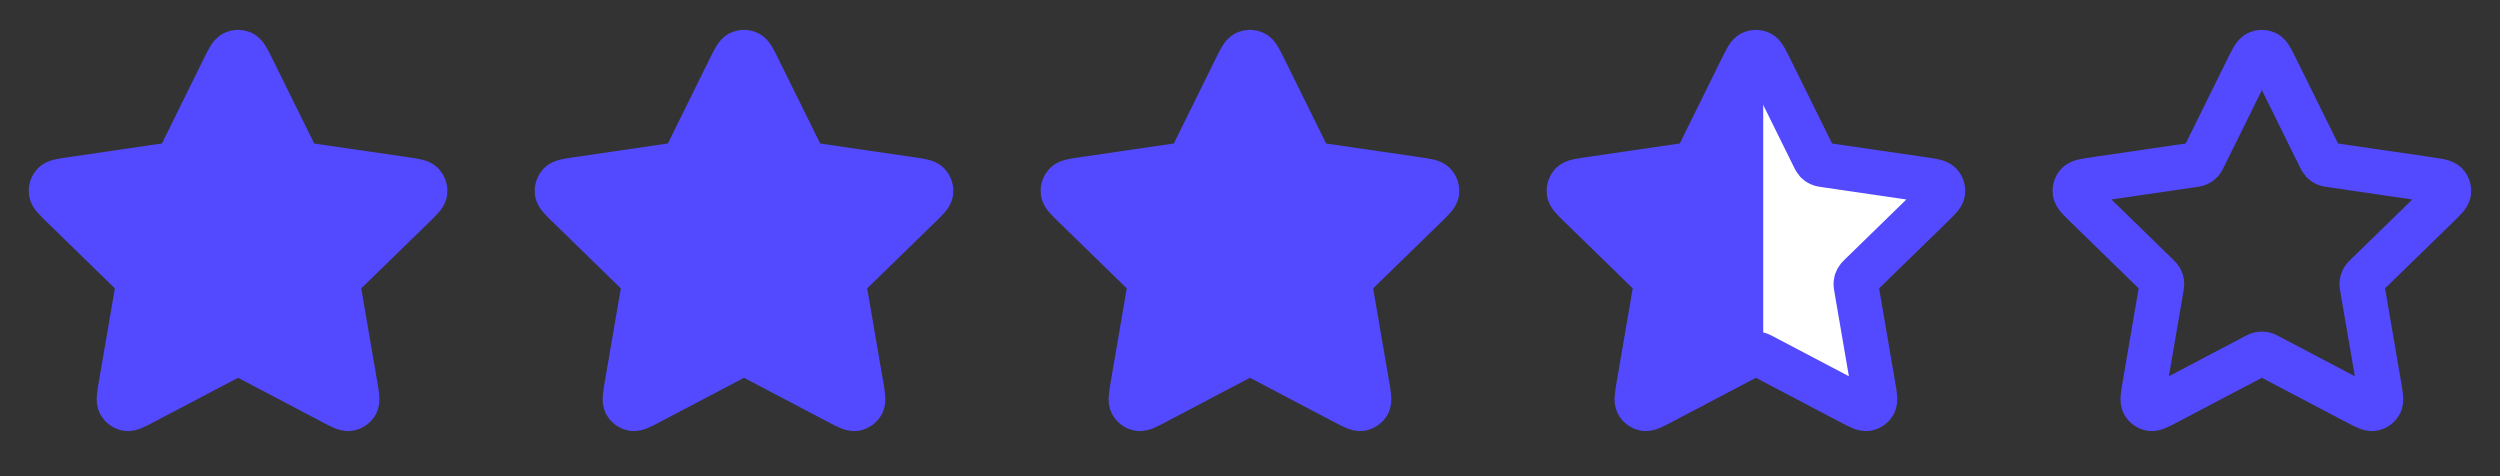
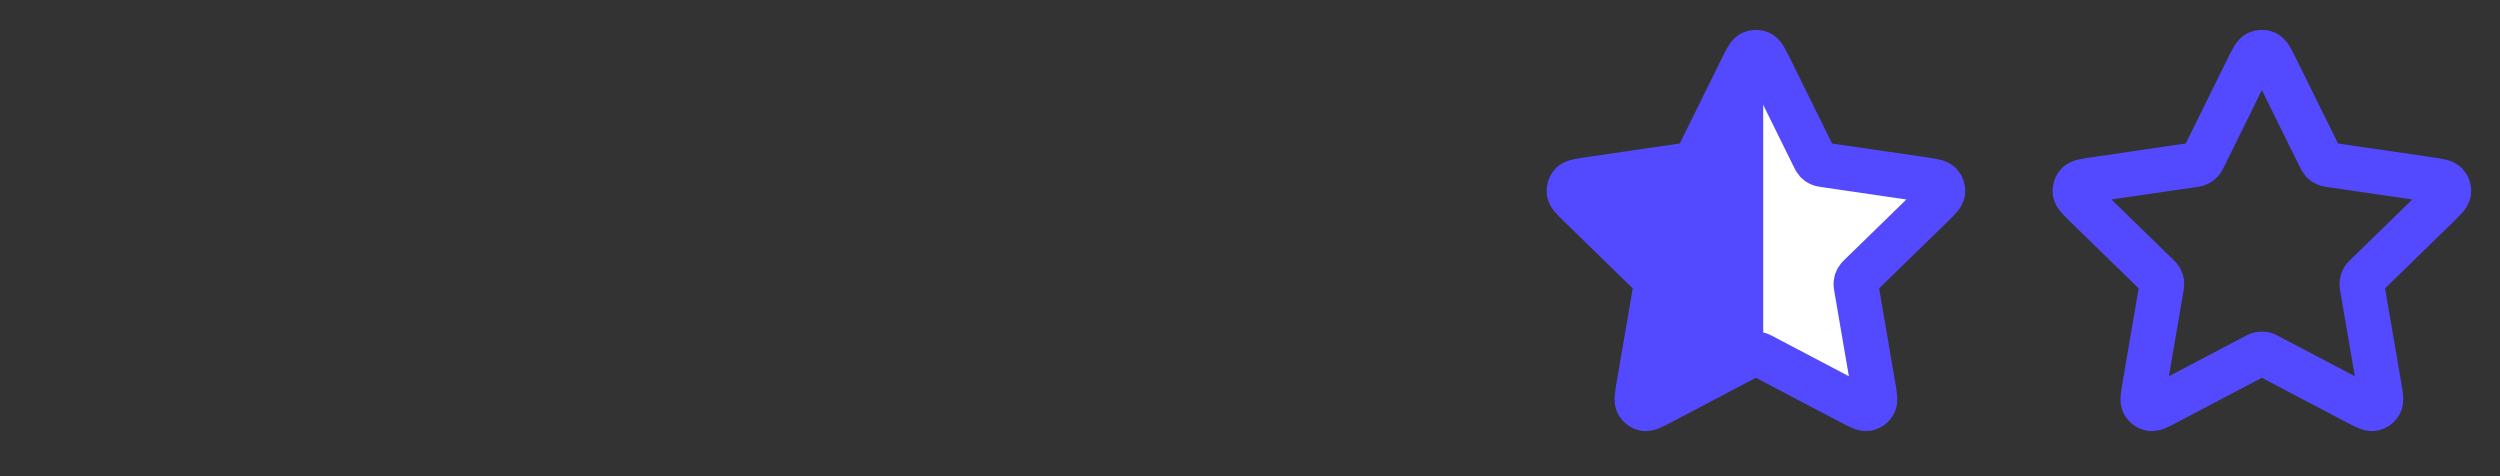
<svg xmlns="http://www.w3.org/2000/svg" width="84" height="16" viewBox="0 0 84 16" fill="none">
  <rect x="0" y="0" width="84" height="16" fill="#333333" stroke="none" />
-   <path d="M7.52 2.302C7.674 1.991 7.751 1.835 7.855 1.785C7.946 1.742 8.051 1.742 8.142 1.785C8.246 1.835 8.323 1.991 8.477 2.302L9.935 5.255C9.98 5.347 10.003 5.393 10.036 5.429C10.065 5.46 10.101 5.486 10.14 5.504C10.184 5.525 10.234 5.532 10.336 5.547L13.597 6.024C13.94 6.074 14.112 6.099 14.191 6.183C14.26 6.256 14.293 6.356 14.28 6.456C14.265 6.57 14.14 6.691 13.892 6.933L11.533 9.231C11.46 9.302 11.423 9.338 11.399 9.381C11.378 9.419 11.364 9.46 11.359 9.503C11.353 9.551 11.362 9.602 11.379 9.703L11.936 12.948C11.995 13.29 12.024 13.461 11.969 13.563C11.921 13.651 11.836 13.713 11.737 13.732C11.623 13.752 11.469 13.672 11.162 13.51L8.247 11.977C8.156 11.929 8.111 11.905 8.063 11.896C8.021 11.888 7.977 11.888 7.935 11.896C7.887 11.905 7.841 11.929 7.75 11.977L4.835 13.51C4.528 13.672 4.374 13.752 4.261 13.732C4.162 13.713 4.077 13.651 4.029 13.563C3.973 13.461 4.003 13.29 4.061 12.948L4.618 9.703C4.635 9.602 4.644 9.551 4.638 9.503C4.633 9.46 4.619 9.419 4.598 9.381C4.575 9.338 4.538 9.302 4.464 9.231L2.106 6.933C1.857 6.691 1.733 6.57 1.718 6.456C1.705 6.356 1.737 6.256 1.806 6.183C1.886 6.099 2.057 6.074 2.401 6.024L5.662 5.547C5.763 5.532 5.814 5.525 5.858 5.504C5.897 5.486 5.932 5.46 5.961 5.429C5.995 5.393 6.017 5.347 6.063 5.255L7.52 2.302Z" fill="#534AFF" stroke="#534AFF" stroke-width="1.5" stroke-linecap="round" stroke-linejoin="round" />
-   <path d="M24.52 2.302C24.674 1.991 24.751 1.835 24.855 1.785C24.946 1.742 25.051 1.742 25.142 1.785C25.246 1.835 25.323 1.991 25.477 2.302L26.935 5.255C26.98 5.347 27.003 5.393 27.036 5.429C27.065 5.46 27.101 5.486 27.14 5.504C27.184 5.525 27.234 5.532 27.336 5.547L30.597 6.024C30.94 6.074 31.112 6.099 31.191 6.183C31.26 6.256 31.293 6.356 31.28 6.456C31.265 6.57 31.14 6.691 30.892 6.933L28.533 9.231C28.459 9.302 28.423 9.338 28.399 9.381C28.378 9.419 28.364 9.46 28.359 9.503C28.353 9.551 28.362 9.602 28.379 9.703L28.936 12.948C28.995 13.29 29.024 13.461 28.969 13.563C28.921 13.651 28.836 13.713 28.737 13.732C28.623 13.752 28.469 13.672 28.162 13.51L25.247 11.977C25.156 11.929 25.111 11.905 25.063 11.896C25.02 11.888 24.977 11.888 24.935 11.896C24.887 11.905 24.841 11.929 24.75 11.977L21.835 13.51C21.528 13.672 21.374 13.752 21.261 13.732C21.162 13.713 21.076 13.651 21.029 13.563C20.973 13.461 21.003 13.29 21.061 12.948L21.618 9.703C21.635 9.602 21.644 9.551 21.638 9.503C21.633 9.46 21.619 9.419 21.598 9.381C21.575 9.338 21.538 9.302 21.464 9.231L19.106 6.933C18.857 6.691 18.733 6.57 18.718 6.456C18.705 6.356 18.737 6.256 18.806 6.183C18.886 6.099 19.057 6.074 19.401 6.024L22.662 5.547C22.763 5.532 22.814 5.525 22.858 5.504C22.897 5.486 22.932 5.46 22.962 5.429C22.995 5.393 23.017 5.347 23.063 5.255L24.52 2.302Z" fill="#534AFF" stroke="#534AFF" stroke-width="1.5" stroke-linecap="round" stroke-linejoin="round" />
-   <path d="M41.52 2.302C41.674 1.991 41.751 1.835 41.855 1.785C41.946 1.742 42.051 1.742 42.142 1.785C42.246 1.835 42.323 1.991 42.477 2.302L43.935 5.255C43.98 5.347 44.003 5.393 44.036 5.429C44.065 5.46 44.1 5.486 44.14 5.504C44.184 5.525 44.234 5.532 44.336 5.547L47.597 6.024C47.94 6.074 48.112 6.099 48.191 6.183C48.26 6.256 48.293 6.356 48.28 6.456C48.265 6.57 48.14 6.691 47.892 6.933L45.533 9.231C45.459 9.302 45.423 9.338 45.399 9.381C45.378 9.419 45.364 9.46 45.359 9.503C45.353 9.551 45.362 9.602 45.379 9.703L45.936 12.948C45.995 13.29 46.024 13.461 45.969 13.563C45.921 13.651 45.836 13.713 45.737 13.732C45.623 13.752 45.469 13.672 45.162 13.51L42.247 11.977C42.156 11.929 42.111 11.905 42.063 11.896C42.02 11.888 41.977 11.888 41.935 11.896C41.887 11.905 41.841 11.929 41.75 11.977L38.835 13.51C38.528 13.672 38.374 13.752 38.261 13.732C38.162 13.713 38.077 13.651 38.029 13.563C37.973 13.461 38.003 13.29 38.061 12.948L38.618 9.703C38.635 9.602 38.644 9.551 38.638 9.503C38.633 9.46 38.619 9.419 38.598 9.381C38.575 9.338 38.538 9.302 38.464 9.231L36.106 6.933C35.857 6.691 35.733 6.57 35.718 6.456C35.705 6.356 35.737 6.256 35.806 6.183C35.886 6.099 36.057 6.074 36.401 6.024L39.662 5.547C39.763 5.532 39.814 5.525 39.858 5.504C39.897 5.486 39.932 5.46 39.962 5.429C39.995 5.393 40.017 5.347 40.063 5.255L41.52 2.302Z" fill="#534AFF" stroke="#534AFF" stroke-width="1.5" stroke-linecap="round" stroke-linejoin="round" />
  <path d="M58.52 2.302C58.674 1.991 58.751 1.835 58.855 1.785C58.946 1.742 59.051 1.742 59.142 1.785C59.246 1.835 59.323 1.991 59.477 2.302L60.935 5.255C60.98 5.347 61.003 5.393 61.036 5.429C61.065 5.46 61.1 5.486 61.14 5.504C61.184 5.525 61.234 5.532 61.336 5.547L64.597 6.024C64.94 6.074 65.112 6.099 65.191 6.183C65.26 6.256 65.293 6.356 65.28 6.456C65.265 6.57 65.14 6.691 64.892 6.933L62.533 9.231C62.459 9.302 62.423 9.338 62.399 9.381C62.378 9.419 62.364 9.46 62.359 9.503C62.353 9.551 62.362 9.602 62.379 9.703L62.936 12.948C62.995 13.29 63.024 13.461 62.969 13.563C62.921 13.651 62.836 13.713 62.737 13.732C62.623 13.752 62.469 13.672 62.162 13.51L59.247 11.977C59.156 11.929 59.111 11.905 59.063 11.896C59.02 11.888 58.977 11.888 58.935 11.896C58.887 11.905 58.841 11.929 58.75 11.977L55.835 13.51C55.528 13.672 55.374 13.752 55.261 13.732C55.162 13.713 55.077 13.651 55.029 13.563C54.973 13.461 55.003 13.29 55.061 12.948L55.618 9.703C55.635 9.602 55.644 9.551 55.638 9.503C55.633 9.46 55.619 9.419 55.598 9.381C55.575 9.338 55.538 9.302 55.464 9.231L53.106 6.933C52.857 6.691 52.733 6.57 52.718 6.456C52.705 6.356 52.737 6.256 52.806 6.183C52.886 6.099 53.057 6.074 53.401 6.024L56.662 5.547C56.763 5.532 56.814 5.525 56.858 5.504C56.897 5.486 56.932 5.46 56.962 5.429C56.995 5.393 57.017 5.347 57.063 5.255L58.52 2.302Z" fill="url(#paint0_linear_9508_25594)" stroke="#534AFF" stroke-width="1.5" stroke-linecap="round" stroke-linejoin="round" />
  <path d="M75.52 2.302C75.674 1.991 75.751 1.835 75.855 1.785C75.946 1.742 76.051 1.742 76.142 1.785C76.246 1.835 76.323 1.991 76.477 2.302L77.935 5.255C77.98 5.347 78.003 5.393 78.036 5.429C78.065 5.46 78.1 5.486 78.14 5.504C78.184 5.525 78.234 5.532 78.336 5.547L81.597 6.024C81.94 6.074 82.112 6.099 82.191 6.183C82.26 6.256 82.293 6.356 82.28 6.456C82.265 6.57 82.14 6.691 81.892 6.933L79.533 9.231C79.46 9.302 79.423 9.338 79.399 9.381C79.378 9.419 79.365 9.46 79.359 9.503C79.353 9.551 79.362 9.602 79.379 9.703L79.936 12.948C79.995 13.29 80.024 13.461 79.969 13.563C79.921 13.651 79.836 13.713 79.737 13.732C79.623 13.752 79.469 13.672 79.162 13.51L76.247 11.977C76.156 11.929 76.111 11.905 76.063 11.896C76.02 11.888 75.977 11.888 75.935 11.896C75.887 11.905 75.841 11.929 75.75 11.977L72.835 13.51C72.528 13.672 72.374 13.752 72.261 13.732C72.162 13.713 72.076 13.651 72.028 13.563C71.973 13.461 72.003 13.29 72.061 12.948L72.618 9.703C72.635 9.602 72.644 9.551 72.638 9.503C72.633 9.46 72.619 9.419 72.598 9.381C72.575 9.338 72.538 9.302 72.464 9.231L70.106 6.933C69.857 6.691 69.733 6.57 69.718 6.456C69.705 6.356 69.737 6.256 69.806 6.183C69.886 6.099 70.057 6.074 70.401 6.024L73.662 5.547C73.763 5.532 73.814 5.525 73.858 5.504C73.897 5.486 73.932 5.46 73.962 5.429C73.995 5.393 74.017 5.347 74.063 5.255L75.52 2.302Z" stroke="#534AFF" stroke-width="1.5" stroke-linecap="round" stroke-linejoin="round" />
  <defs>
    <linearGradient id="paint0_linear_9508_25594" x1="59.001" y1="8" x2="68.668" y2="8" gradientUnits="userSpaceOnUse">
      <stop offset="0.023" stop-color="#534AFF" />
      <stop offset="0.027" stop-color="white" />
      <stop offset="1" stop-color="white" />
    </linearGradient>
  </defs>
</svg>